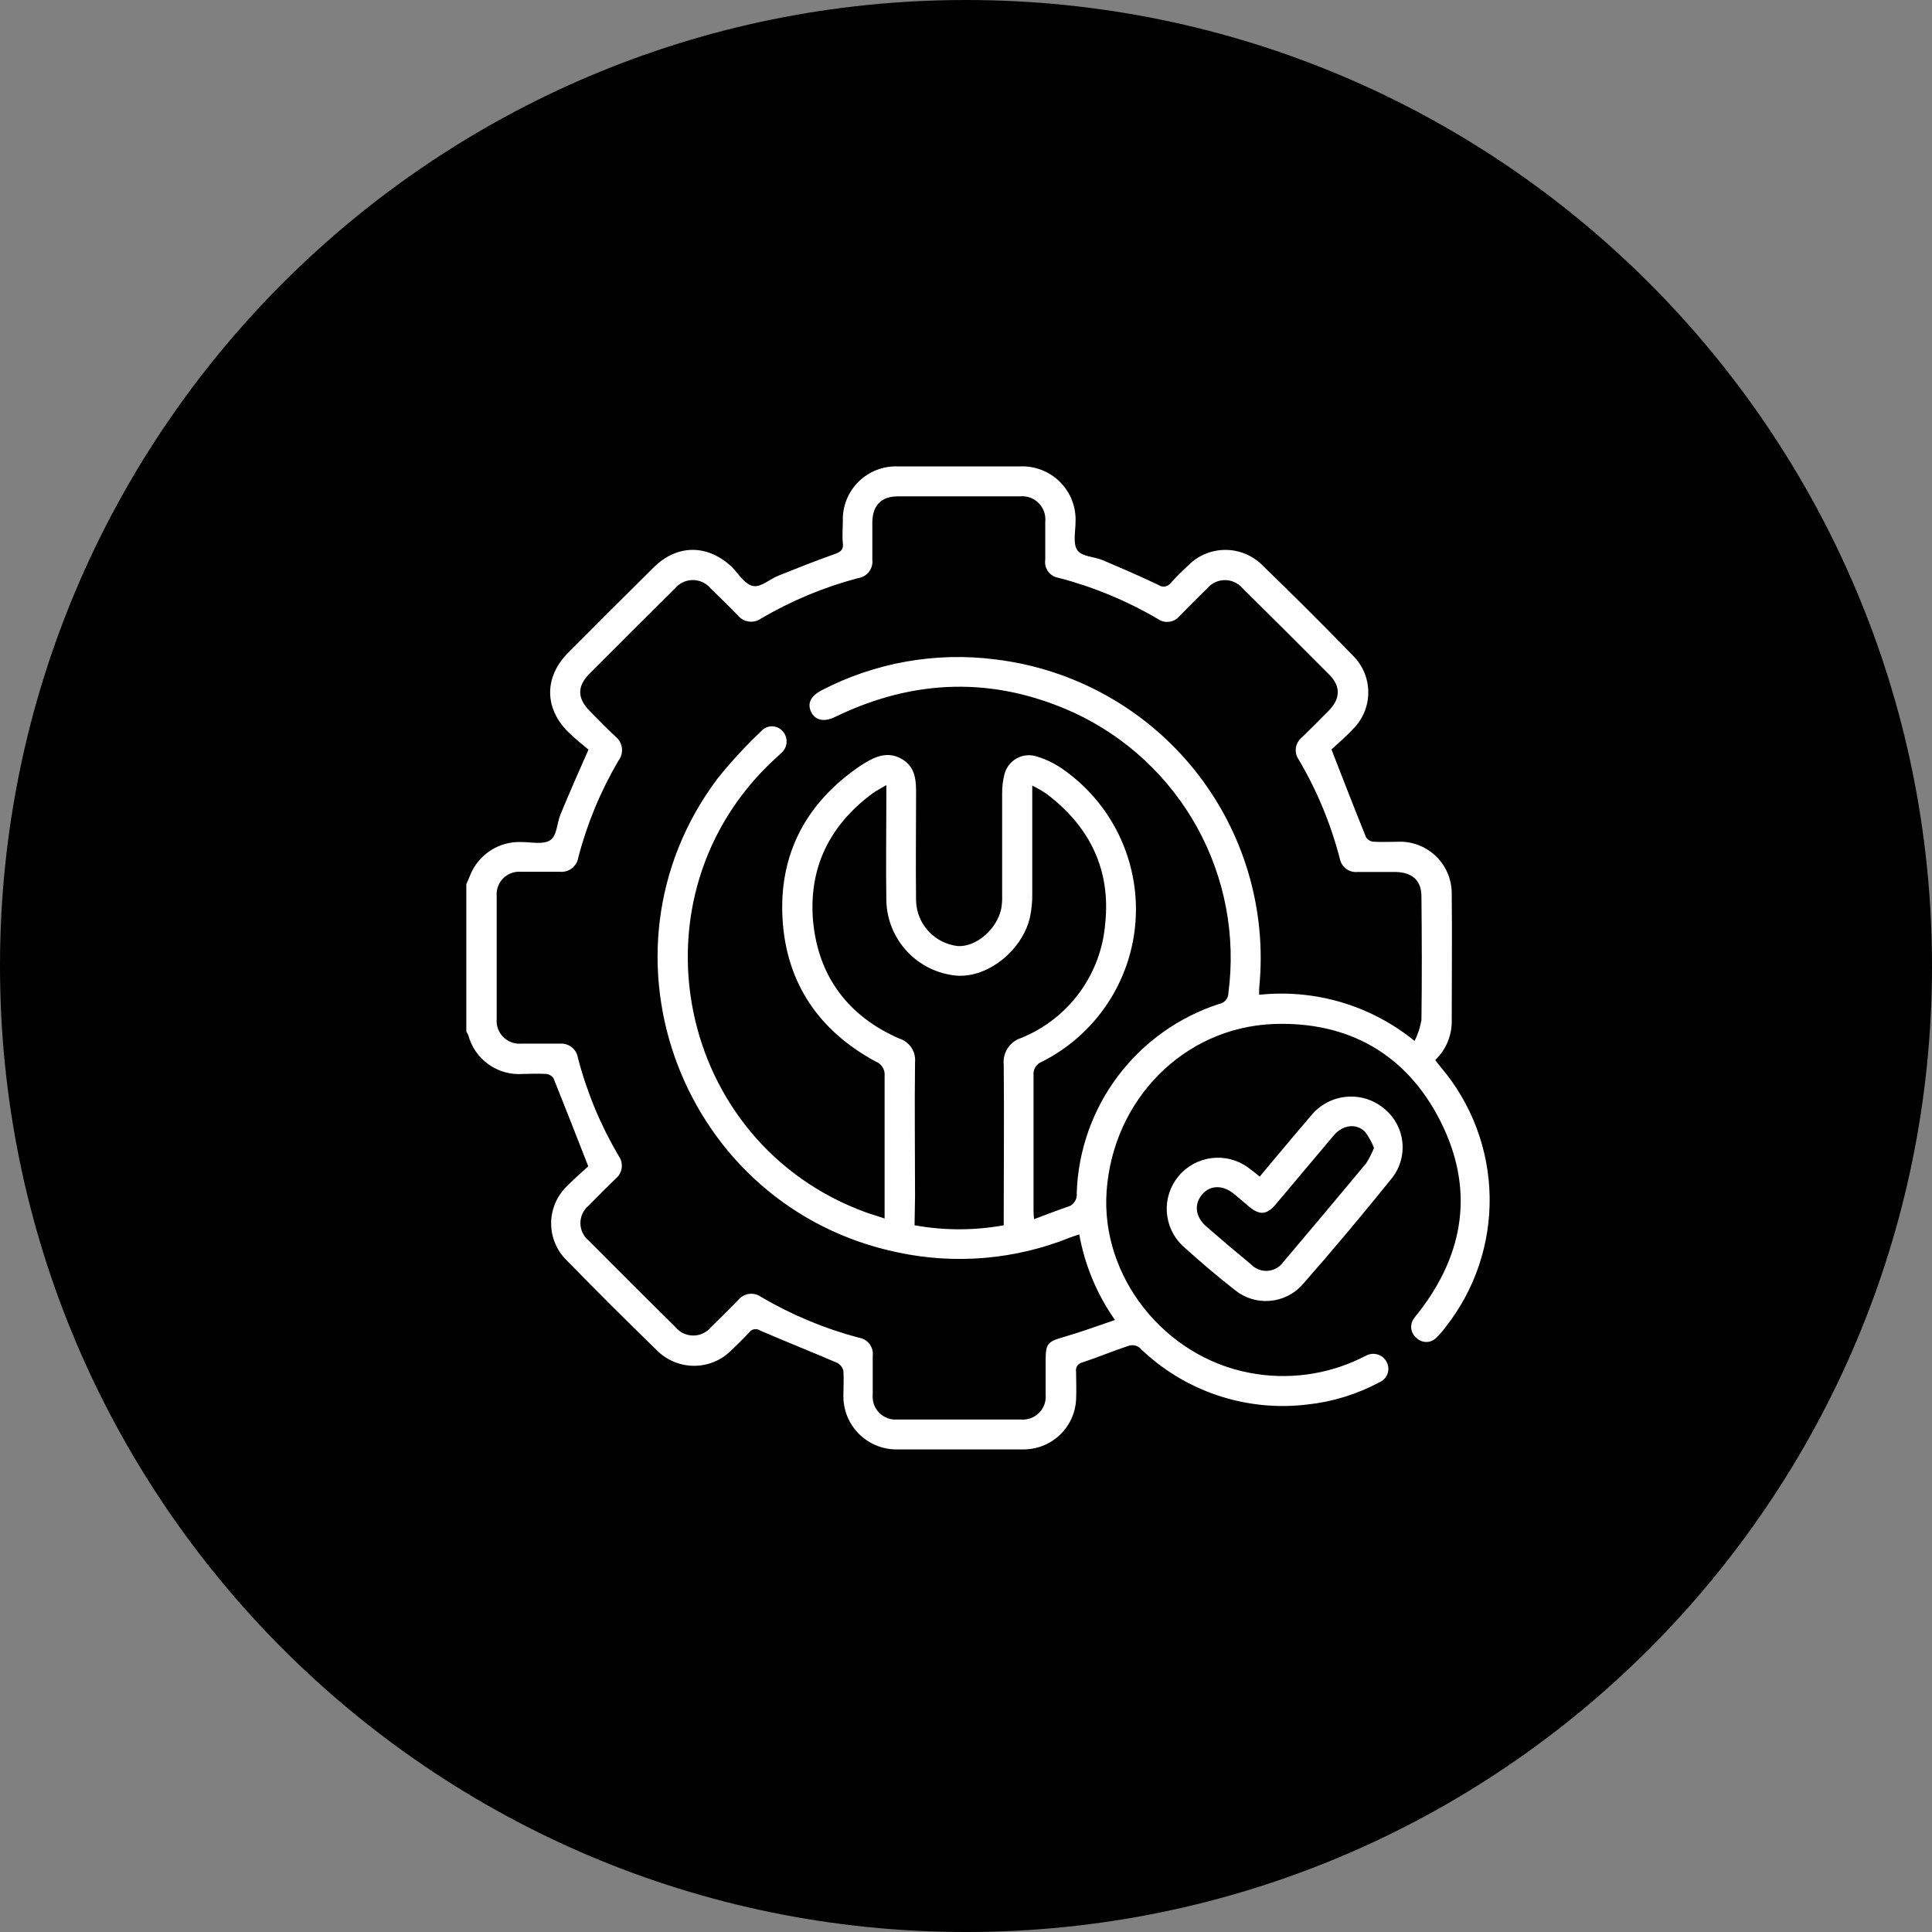
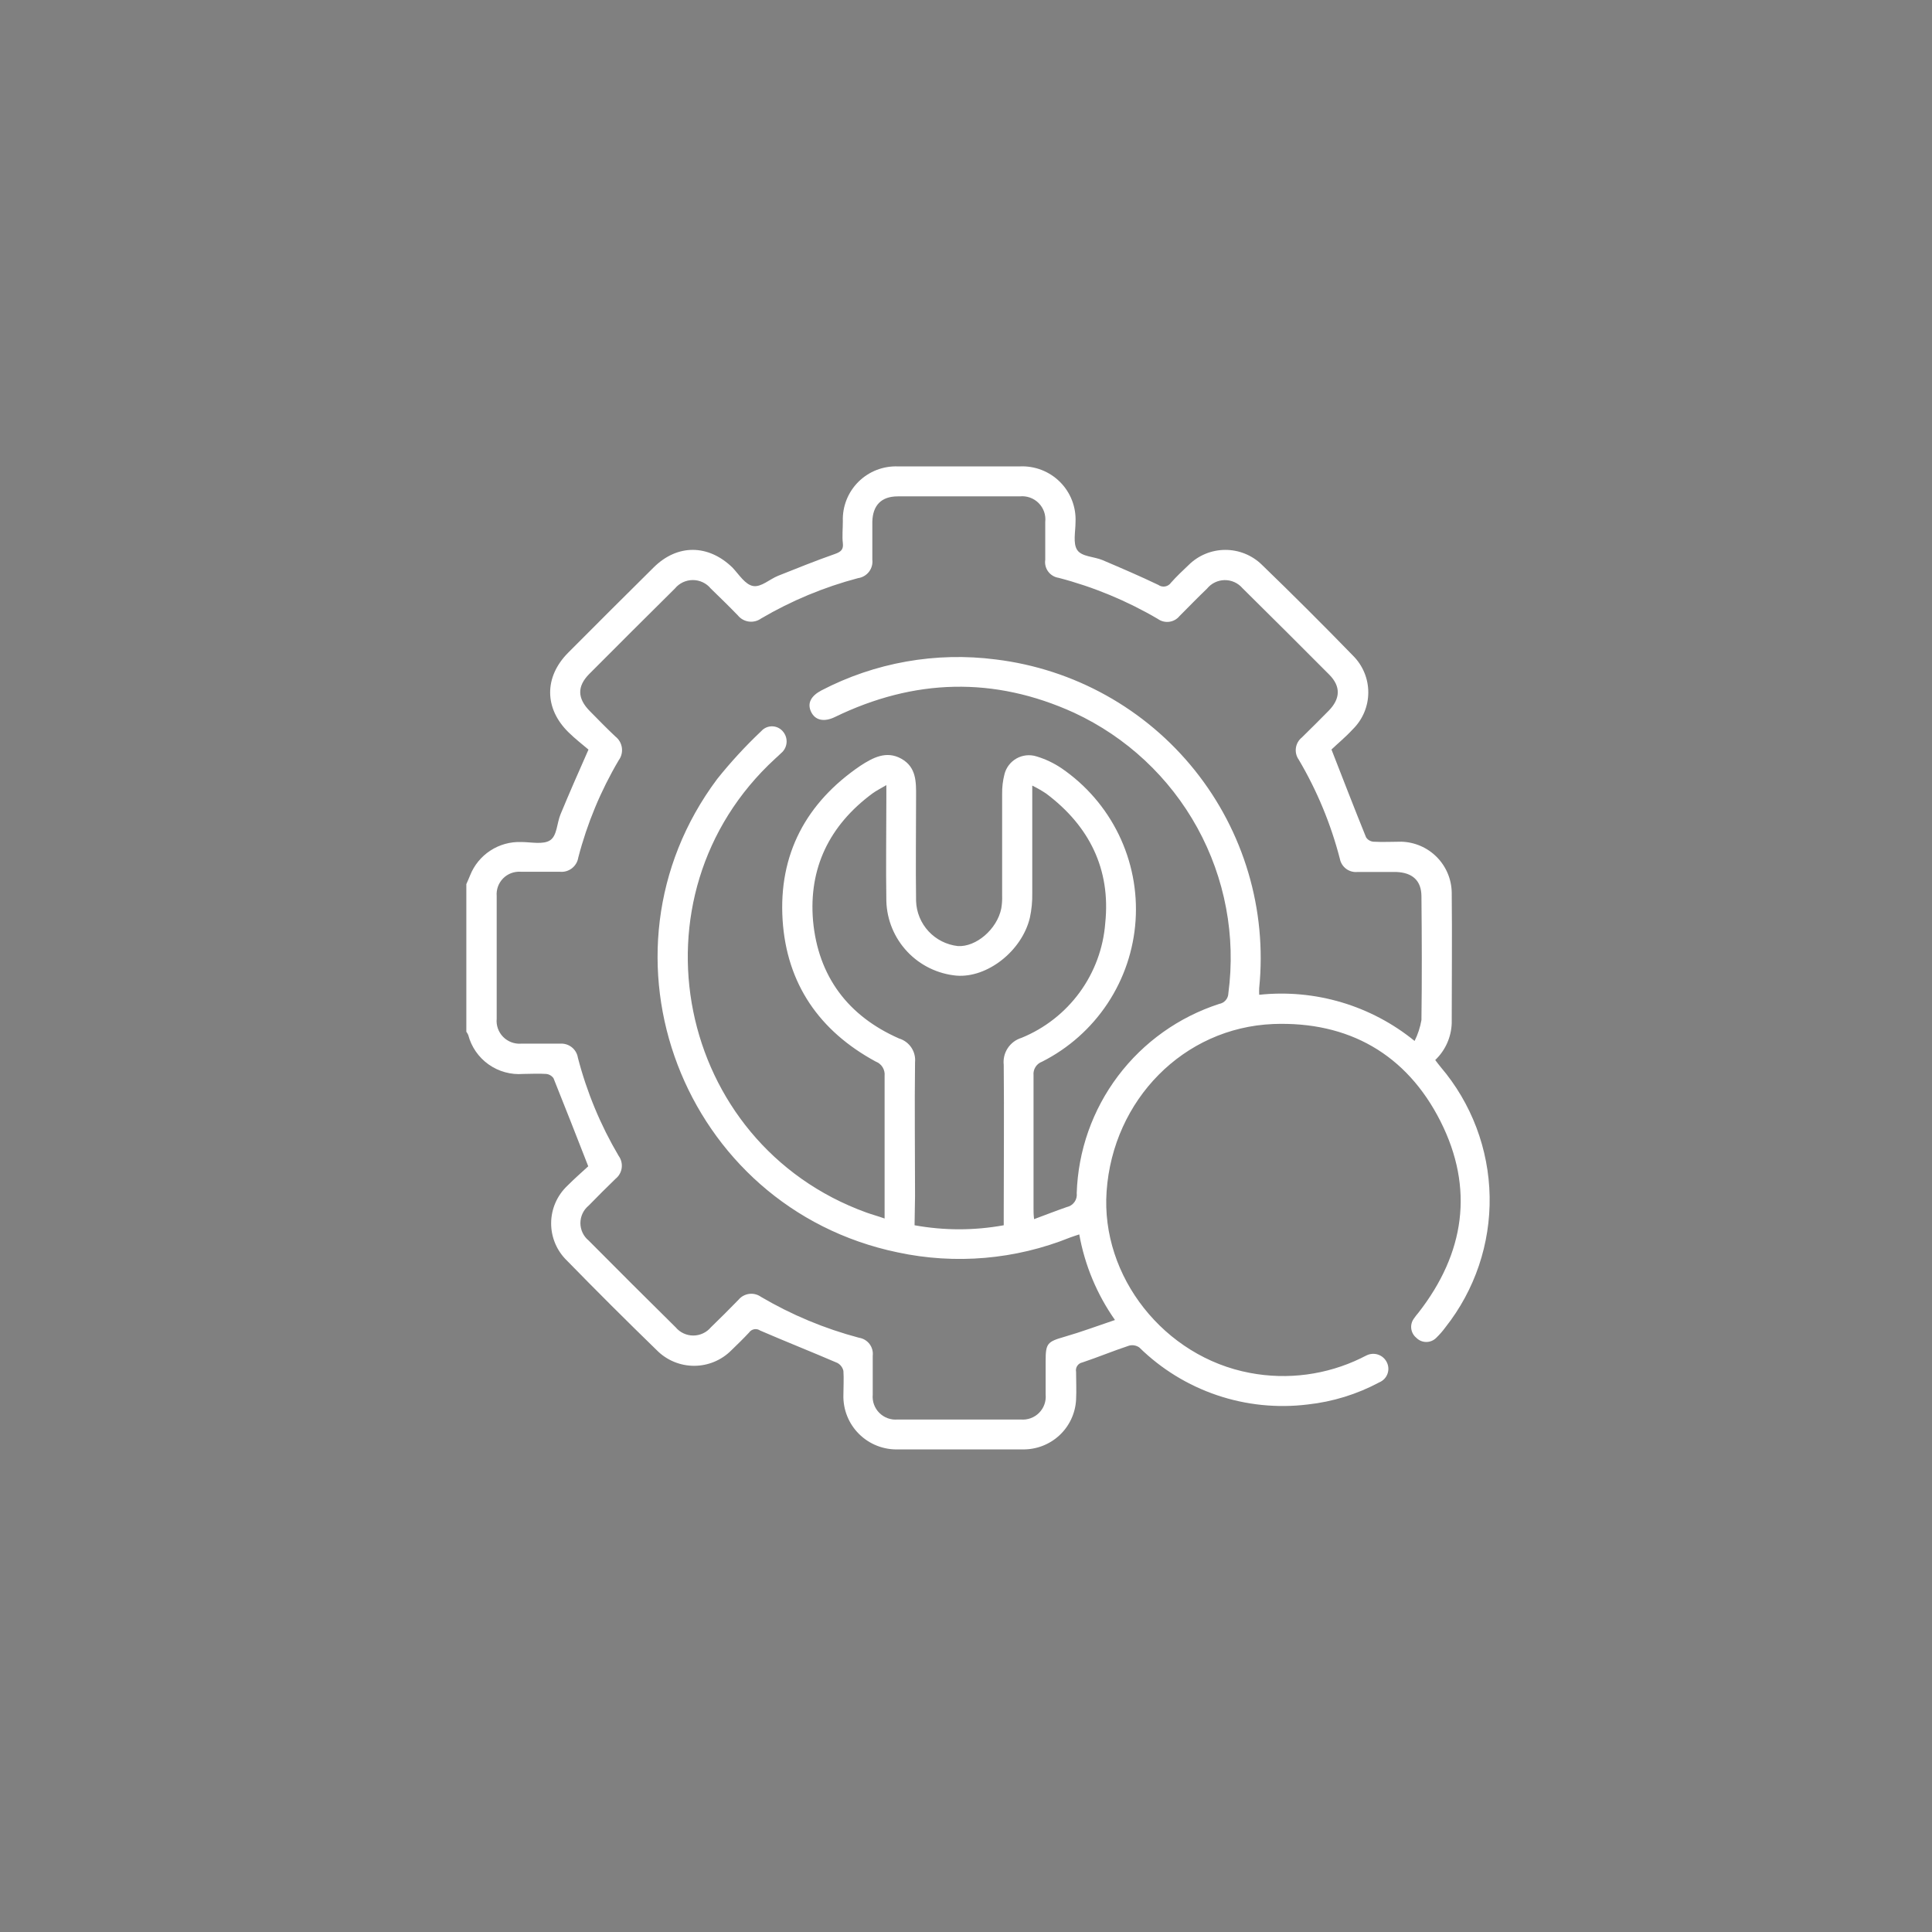
<svg xmlns="http://www.w3.org/2000/svg" width="220" height="220" viewBox="0 0 220 220" fill="none">
  <rect x="0" y="0" width="220" height="220" fill="#808080" stroke="none" />
  <g clip-path="url(#clip0_337_1524)">
-     <path d="M110 220C170.751 220 220 170.751 220 110C220 49.249 170.751 0 110 0C49.249 0 0 49.249 0 110C0 170.751 49.249 220 110 220Z" fill="black" />
    <path d="M53.102 100.679C53.247 100.344 53.401 100.009 53.537 99.665C53.996 98.515 54.801 97.534 55.84 96.857C56.88 96.179 58.104 95.839 59.344 95.882C60.47 95.882 61.867 96.208 62.656 95.674C63.446 95.14 63.41 93.71 63.836 92.706C64.807 90.371 65.805 88.072 67.012 85.357C66.386 84.823 65.515 84.153 64.743 83.393C61.967 80.678 61.949 77.103 64.68 74.342C67.91 71.096 71.156 67.859 74.416 64.631C77.138 61.916 80.668 61.971 83.409 64.631C84.171 65.446 84.86 66.577 85.768 66.731C86.675 66.885 87.637 65.953 88.608 65.564C90.749 64.713 92.891 63.844 95.069 63.084C95.758 62.839 96.067 62.577 95.976 61.835C95.885 61.093 95.976 60.17 95.976 59.337C95.948 58.51 96.091 57.687 96.396 56.917C96.701 56.148 97.162 55.45 97.749 54.865C98.336 54.282 99.038 53.824 99.81 53.522C100.582 53.22 101.408 53.08 102.237 53.11C104.705 53.11 107.173 53.11 109.632 53.11C111.801 53.11 113.961 53.11 116.12 53.11C116.965 53.07 117.809 53.207 118.598 53.511C119.386 53.815 120.103 54.28 120.701 54.877C121.299 55.473 121.765 56.188 122.07 56.975C122.375 57.761 122.512 58.603 122.472 59.446C122.472 60.541 122.154 61.88 122.672 62.64C123.189 63.401 124.577 63.373 125.548 63.781C127.671 64.686 129.786 65.591 131.9 66.604C132.011 66.684 132.136 66.74 132.269 66.77C132.402 66.8 132.54 66.804 132.675 66.78C132.809 66.756 132.937 66.706 133.052 66.633C133.167 66.559 133.265 66.463 133.343 66.351C133.969 65.645 134.658 64.993 135.348 64.342C136.452 63.245 137.945 62.625 139.503 62.617C141.062 62.608 142.562 63.212 143.678 64.296C147.192 67.693 150.653 71.145 154.058 74.65C154.613 75.199 155.053 75.851 155.354 76.571C155.654 77.29 155.809 78.061 155.809 78.84C155.809 79.62 155.654 80.391 155.354 81.11C155.053 81.829 154.613 82.482 154.058 83.031C153.224 83.936 152.298 84.696 151.617 85.348C152.979 88.841 154.24 92.099 155.556 95.348C155.648 95.489 155.771 95.606 155.916 95.692C156.06 95.779 156.223 95.831 156.39 95.846C157.443 95.909 158.514 95.846 159.575 95.846C161.097 95.888 162.544 96.515 163.612 97.596C164.681 98.677 165.29 100.129 165.31 101.647C165.364 106.607 165.31 111.603 165.31 116.517C165.257 118.105 164.583 119.609 163.432 120.707C163.65 120.988 163.84 121.259 164.058 121.513C167.562 125.631 169.529 130.832 169.627 136.233C169.724 141.633 167.946 146.901 164.593 151.143C164.28 151.57 163.931 151.97 163.55 152.338C163.402 152.489 163.225 152.608 163.031 152.69C162.836 152.771 162.627 152.813 162.415 152.813C162.204 152.813 161.995 152.771 161.8 152.69C161.606 152.608 161.429 152.489 161.281 152.338C160.966 152.082 160.76 151.717 160.705 151.315C160.649 150.914 160.748 150.507 160.982 150.175C161.153 149.926 161.337 149.688 161.535 149.46C166.789 142.709 167.887 135.323 164.031 127.685C160.174 120.047 153.559 116.282 144.975 116.607C134.767 117.033 126.737 125.25 126.011 135.658C125.33 145.36 132.58 154.519 142.344 156.338C146.622 157.149 151.049 156.562 154.966 154.664C155.174 154.564 155.374 154.447 155.583 154.356C155.785 154.251 156.007 154.187 156.235 154.168C156.463 154.149 156.692 154.176 156.909 154.247C157.126 154.318 157.327 154.431 157.5 154.58C157.673 154.73 157.814 154.912 157.915 155.117C158.019 155.321 158.079 155.544 158.093 155.772C158.106 156.001 158.072 156.23 157.993 156.445C157.914 156.66 157.791 156.856 157.632 157.021C157.474 157.187 157.283 157.318 157.071 157.406C154.537 158.764 151.764 159.621 148.904 159.931C145.426 160.358 141.897 159.996 138.578 158.872C135.26 157.749 132.239 155.892 129.74 153.442C129.575 153.325 129.387 153.245 129.188 153.207C128.989 153.17 128.784 153.176 128.588 153.225C126.773 153.822 125.04 154.546 123.252 155.144C123.135 155.166 123.023 155.212 122.923 155.278C122.823 155.344 122.737 155.429 122.671 155.529C122.604 155.628 122.558 155.739 122.535 155.857C122.511 155.974 122.512 156.094 122.535 156.212C122.535 157.27 122.59 158.338 122.535 159.388C122.453 160.939 121.769 162.397 120.627 163.453C119.485 164.509 117.976 165.08 116.42 165.045C113.697 165.045 111.03 165.045 108.335 165.045C106.329 165.045 104.315 165.045 102.31 165.045C101.48 165.075 100.654 164.935 99.881 164.633C99.109 164.331 98.406 163.874 97.818 163.29C97.23 162.706 96.769 162.008 96.463 161.238C96.157 160.469 96.013 159.645 96.04 158.818C96.04 157.913 96.103 157.008 96.04 156.103C95.996 155.912 95.912 155.732 95.793 155.576C95.674 155.42 95.523 155.291 95.35 155.198C92.428 153.94 89.479 152.772 86.566 151.514C86.468 151.445 86.357 151.397 86.24 151.371C86.123 151.345 86.002 151.342 85.884 151.363C85.766 151.384 85.653 151.428 85.552 151.493C85.451 151.558 85.364 151.642 85.296 151.741C84.652 152.429 83.971 153.098 83.291 153.75C82.736 154.313 82.074 154.76 81.344 155.065C80.614 155.37 79.831 155.527 79.04 155.527C78.248 155.527 77.465 155.37 76.735 155.065C76.005 154.76 75.343 154.313 74.788 153.75C71.34 150.401 67.934 147.004 64.571 143.559C63.994 143.005 63.536 142.34 63.225 141.604C62.913 140.868 62.755 140.077 62.759 139.278C62.763 138.479 62.93 137.689 63.249 136.957C63.569 136.224 64.034 135.564 64.616 135.016C65.442 134.183 66.331 133.414 66.985 132.807C65.606 129.287 64.335 126.02 63.029 122.78C62.933 122.643 62.809 122.528 62.665 122.444C62.521 122.359 62.36 122.307 62.194 122.291C61.286 122.228 60.452 122.291 59.571 122.291C58.173 122.402 56.78 122.019 55.637 121.208C54.493 120.397 53.673 119.21 53.319 117.856C53.261 117.725 53.188 117.6 53.102 117.485V100.679ZM100.731 138.754V137.486C100.731 132.491 100.731 127.531 100.731 122.508C100.765 122.163 100.684 121.816 100.5 121.521C100.316 121.227 100.04 121.001 99.714 120.879C93.299 117.404 89.579 112.019 89.116 104.761C88.644 97.294 91.784 91.402 97.981 87.194C99.379 86.289 100.921 85.438 102.636 86.397C104.351 87.357 104.324 89.031 104.315 90.687C104.315 94.66 104.26 98.633 104.315 102.607C104.359 103.886 104.862 105.107 105.733 106.047C106.605 106.988 107.785 107.584 109.061 107.729C111.139 107.865 113.534 105.819 114.015 103.457C114.099 102.97 114.132 102.476 114.115 101.982C114.115 98.127 114.115 94.271 114.115 90.407C114.102 89.653 114.191 88.901 114.378 88.171C114.472 87.793 114.642 87.439 114.878 87.129C115.114 86.819 115.411 86.56 115.751 86.368C116.091 86.177 116.466 86.057 116.854 86.015C117.242 85.973 117.635 86.011 118.008 86.126C119.023 86.428 119.987 86.883 120.866 87.474C123.661 89.385 125.91 91.988 127.391 95.028C128.871 98.068 129.533 101.44 129.31 104.812C129.088 108.185 127.989 111.441 126.122 114.262C124.254 117.082 121.683 119.369 118.661 120.897C118.351 121.01 118.087 121.222 117.912 121.501C117.736 121.779 117.658 122.108 117.69 122.436C117.69 127.504 117.69 132.581 117.69 137.649C117.69 137.975 117.69 138.301 117.753 138.826C119.078 138.337 120.267 137.867 121.474 137.45C121.829 137.376 122.143 137.171 122.353 136.875C122.564 136.58 122.655 136.217 122.608 135.857C122.762 131.038 124.402 126.384 127.306 122.529C130.21 118.674 134.235 115.807 138.832 114.318C139.12 114.267 139.382 114.119 139.572 113.898C139.762 113.677 139.87 113.396 139.876 113.105C140.74 106.607 139.501 100.004 136.339 94.257C133.178 88.51 128.259 83.921 122.3 81.157C113.18 77.003 104.079 77.275 95.078 81.646C93.826 82.252 92.818 82.026 92.356 81.049C91.893 80.071 92.356 79.239 93.544 78.614C99.641 75.441 106.569 74.212 113.389 75.094C122.301 76.18 130.431 80.705 136.039 87.698C141.646 94.692 144.284 103.598 143.387 112.508C143.374 112.764 143.374 113.021 143.387 113.277C146.539 112.942 149.725 113.235 152.763 114.137C155.8 115.04 158.628 116.535 161.082 118.535C161.456 117.784 161.719 116.982 161.862 116.155C161.925 111.467 161.907 106.77 161.862 102.082C161.862 100.272 160.837 99.367 159.004 99.294C157.525 99.294 156.046 99.294 154.566 99.294C154.105 99.336 153.644 99.204 153.275 98.924C152.906 98.644 152.654 98.237 152.57 97.783C151.546 93.828 149.974 90.035 147.897 86.515C147.618 86.127 147.499 85.646 147.565 85.173C147.631 84.7 147.877 84.27 148.251 83.972C149.276 82.967 150.302 81.945 151.309 80.922C152.643 79.555 152.688 78.162 151.372 76.831C148.088 73.531 144.788 70.243 141.473 66.966C141.223 66.677 140.912 66.445 140.563 66.288C140.213 66.131 139.833 66.053 139.45 66.058C139.067 66.063 138.69 66.152 138.345 66.318C137.999 66.485 137.695 66.724 137.453 67.021C136.391 68.043 135.357 69.102 134.313 70.152C134.021 70.51 133.603 70.743 133.144 70.804C132.685 70.864 132.221 70.748 131.845 70.478C128.314 68.407 124.512 66.832 120.548 65.799C120.312 65.763 120.085 65.682 119.881 65.559C119.677 65.436 119.498 65.274 119.357 65.083C119.215 64.891 119.113 64.673 119.056 64.442C118.999 64.211 118.988 63.971 119.024 63.735C119.024 62.296 119.024 60.857 119.024 59.428C119.067 59.036 119.021 58.641 118.891 58.269C118.76 57.898 118.548 57.561 118.269 57.282C117.99 57.003 117.653 56.79 117.281 56.659C116.909 56.527 116.512 56.481 116.12 56.522C111.492 56.522 106.865 56.522 102.237 56.522C100.359 56.522 99.379 57.536 99.333 59.418C99.333 60.857 99.333 62.296 99.333 63.726C99.393 64.221 99.255 64.72 98.949 65.114C98.644 65.508 98.195 65.767 97.7 65.835C93.833 66.857 90.124 68.4 86.675 70.424C86.272 70.717 85.77 70.844 85.275 70.778C84.78 70.713 84.329 70.459 84.016 70.071C83.046 69.066 81.975 68.025 80.94 67.021C80.693 66.718 80.381 66.474 80.027 66.306C79.673 66.139 79.286 66.052 78.894 66.052C78.502 66.052 78.116 66.139 77.762 66.306C77.408 66.474 77.096 66.718 76.848 67.021C73.588 70.249 70.342 73.486 67.112 76.732C65.696 78.153 65.733 79.528 67.166 80.976C68.119 81.945 69.072 82.922 70.07 83.863C70.476 84.177 70.743 84.636 70.814 85.144C70.885 85.651 70.755 86.166 70.451 86.578C68.408 90.036 66.86 93.762 65.85 97.647C65.774 98.138 65.51 98.58 65.115 98.882C64.719 99.184 64.222 99.322 63.727 99.267C62.248 99.267 60.76 99.267 59.281 99.267C58.913 99.244 58.544 99.3 58.199 99.431C57.855 99.563 57.542 99.767 57.284 100.03C57.026 100.293 56.827 100.608 56.702 100.954C56.577 101.301 56.528 101.67 56.559 102.036C56.559 106.688 56.559 111.343 56.559 116.001C56.522 116.378 56.568 116.758 56.694 117.115C56.82 117.472 57.023 117.798 57.289 118.068C57.554 118.339 57.876 118.549 58.231 118.682C58.586 118.816 58.966 118.871 59.344 118.843C60.824 118.843 62.303 118.843 63.782 118.843C64.259 118.808 64.732 118.953 65.107 119.25C65.482 119.546 65.731 119.973 65.805 120.445C66.822 124.364 68.383 128.123 70.442 131.613C70.733 132.009 70.859 132.502 70.795 132.99C70.731 133.477 70.481 133.92 70.097 134.228C69.063 135.224 68.046 136.247 67.039 137.278C66.743 137.52 66.504 137.825 66.34 138.17C66.177 138.515 66.091 138.892 66.091 139.274C66.091 139.656 66.177 140.033 66.34 140.378C66.504 140.723 66.743 141.028 67.039 141.27C70.324 144.582 73.624 147.873 76.939 151.143C77.184 151.436 77.491 151.672 77.837 151.833C78.184 151.995 78.562 152.079 78.944 152.079C79.327 152.079 79.704 151.995 80.051 151.833C80.397 151.672 80.704 151.436 80.95 151.143C82.02 150.112 83.055 149.071 84.089 148.012C84.395 147.642 84.83 147.401 85.307 147.339C85.784 147.277 86.266 147.398 86.657 147.677C90.144 149.728 93.896 151.294 97.809 152.329C98.287 152.401 98.718 152.656 99.011 153.039C99.304 153.422 99.436 153.905 99.379 154.383C99.379 155.859 99.379 157.334 99.379 158.809C99.344 159.191 99.393 159.575 99.524 159.935C99.655 160.295 99.864 160.622 100.136 160.893C100.408 161.163 100.737 161.371 101.098 161.5C101.46 161.63 101.846 161.678 102.228 161.642C106.892 161.642 111.559 161.642 116.229 161.642C116.612 161.677 116.997 161.627 117.358 161.497C117.719 161.366 118.047 161.158 118.318 160.886C118.59 160.615 118.797 160.287 118.927 159.927C119.057 159.566 119.105 159.181 119.069 158.8C119.069 157.515 119.069 156.23 119.069 154.945C119.069 152.981 119.269 152.782 121.192 152.229C123.116 151.677 124.967 150.981 126.964 150.311C124.913 147.396 123.525 144.069 122.898 140.564C122.49 140.699 122.172 140.799 121.855 140.917C115.624 143.429 108.78 144.019 102.21 142.609C77.737 137.505 66.713 108.679 81.675 88.696C83.214 86.773 84.885 84.958 86.675 83.266C86.833 83.085 87.029 82.941 87.249 82.844C87.469 82.748 87.709 82.701 87.949 82.708C88.19 82.715 88.426 82.775 88.64 82.884C88.854 82.993 89.042 83.148 89.189 83.338C89.477 83.696 89.612 84.152 89.564 84.608C89.517 85.064 89.29 85.483 88.935 85.773C88.726 85.99 88.49 86.18 88.272 86.388C71.249 102.027 76.939 130.21 98.662 138.075C99.288 138.301 99.941 138.473 100.731 138.754ZM104.143 139.523C107.499 140.134 110.939 140.134 114.296 139.523V138.156C114.296 132.518 114.351 126.889 114.296 121.25C114.222 120.584 114.384 119.913 114.754 119.352C115.123 118.792 115.677 118.378 116.32 118.182C118.97 117.1 121.265 115.303 122.95 112.994C124.634 110.684 125.641 107.952 125.857 105.104C126.492 98.986 124.042 94.045 119.124 90.362C118.618 90.025 118.091 89.723 117.545 89.456C117.545 93.683 117.545 97.692 117.545 101.692C117.564 102.638 117.472 103.583 117.273 104.507C116.365 108.299 112.409 111.385 108.906 111.096C106.77 110.896 104.781 109.925 103.312 108.365C101.843 106.805 100.996 104.764 100.93 102.625C100.867 98.688 100.93 94.76 100.93 90.859V89.402C100.277 89.791 99.778 90.036 99.333 90.362C94.452 93.982 92.074 98.842 92.582 104.842C93.163 111.177 96.566 115.702 102.382 118.255C102.953 118.428 103.446 118.793 103.777 119.288C104.108 119.783 104.256 120.378 104.197 120.97C104.133 126.038 104.197 131.106 104.197 136.174L104.143 139.523Z" fill="white" />
-     <path d="M143.441 133.981C145.429 131.619 147.334 129.32 149.276 127.057C149.775 126.437 150.396 125.924 151.101 125.551C151.805 125.178 152.579 124.953 153.374 124.888C154.169 124.824 154.969 124.922 155.725 125.177C156.48 125.431 157.176 125.837 157.769 126.369C158.857 127.313 159.545 128.633 159.693 130.063C159.842 131.493 159.439 132.926 158.568 134.071C155.228 138.228 151.798 142.313 148.278 146.325C147.32 147.378 145.995 148.025 144.575 148.134C143.154 148.244 141.746 147.807 140.638 146.914C138.587 145.312 136.591 143.61 134.667 141.864C133.598 140.848 132.954 139.466 132.866 137.996C132.778 136.527 133.252 135.078 134.192 133.943C135.132 132.808 136.469 132.07 137.933 131.879C139.397 131.688 140.879 132.057 142.08 132.913C142.507 133.221 142.933 133.565 143.441 133.981ZM156.462 130.714C156.207 130.071 155.872 129.463 155.464 128.904C154.457 127.854 152.86 128.08 151.835 129.338C149.63 131.935 147.461 134.56 145.256 137.157C144.24 138.343 143.441 138.397 142.244 137.411C141.663 136.931 141.1 136.424 140.51 135.945C139.231 134.904 137.788 134.94 136.881 136.026C135.973 137.112 136.082 138.524 137.344 139.646C139.031 141.112 140.737 142.558 142.461 143.981C142.707 144.237 143.006 144.435 143.338 144.561C143.67 144.687 144.025 144.738 144.379 144.709C144.733 144.68 145.076 144.573 145.383 144.396C145.69 144.218 145.954 143.975 146.154 143.683C149.312 139.954 152.452 136.213 155.573 132.46C155.92 131.905 156.218 131.321 156.462 130.714Z" fill="white" />
  </g>
  <defs>
    <clipPath id="clip0_337_1524">
      <rect width="220" height="220" fill="white" />
    </clipPath>
  </defs>
</svg>